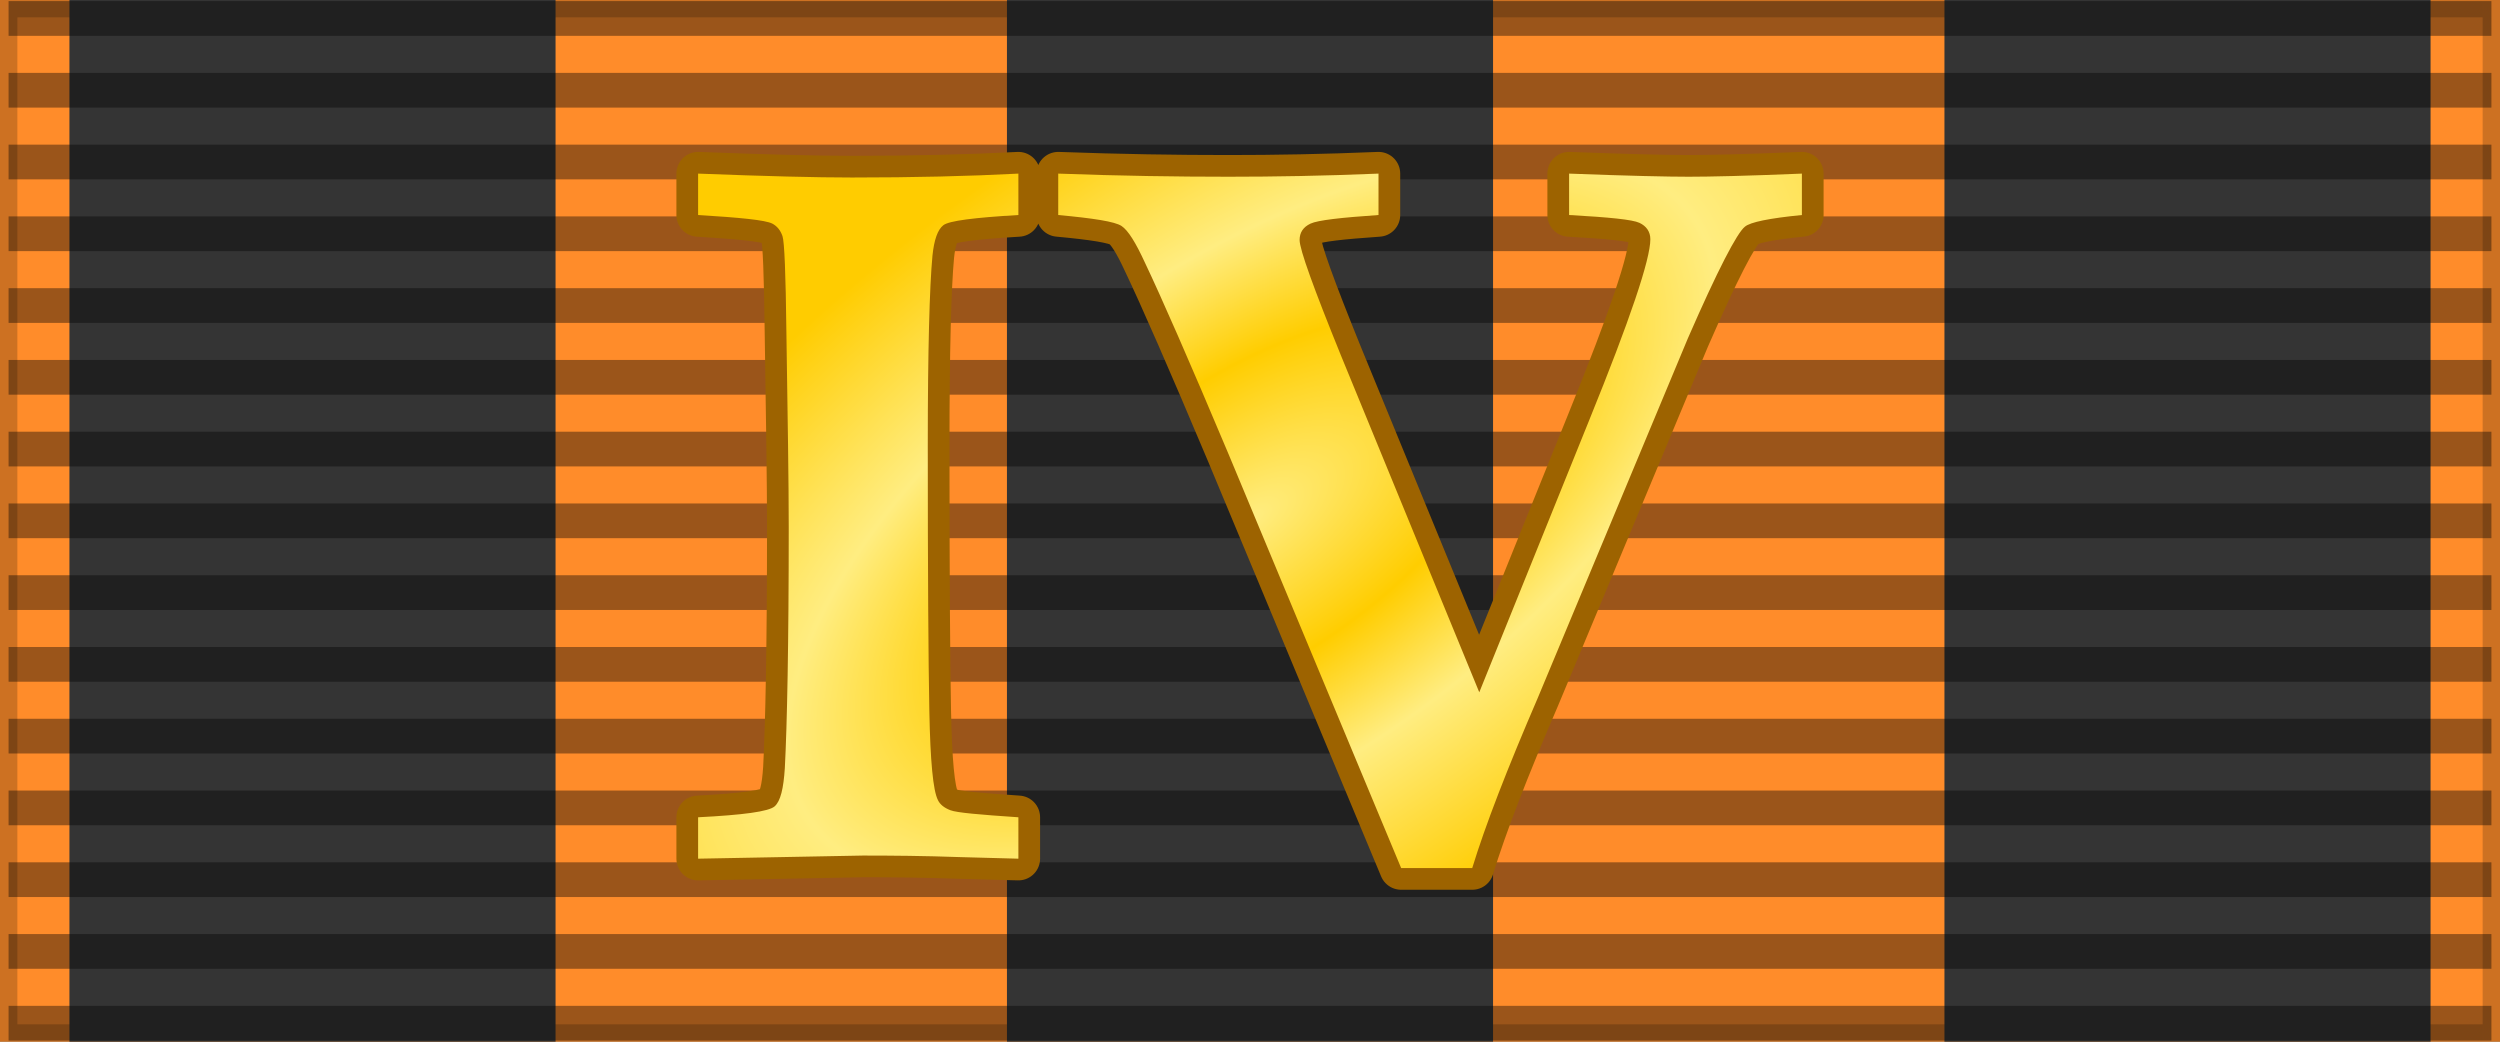
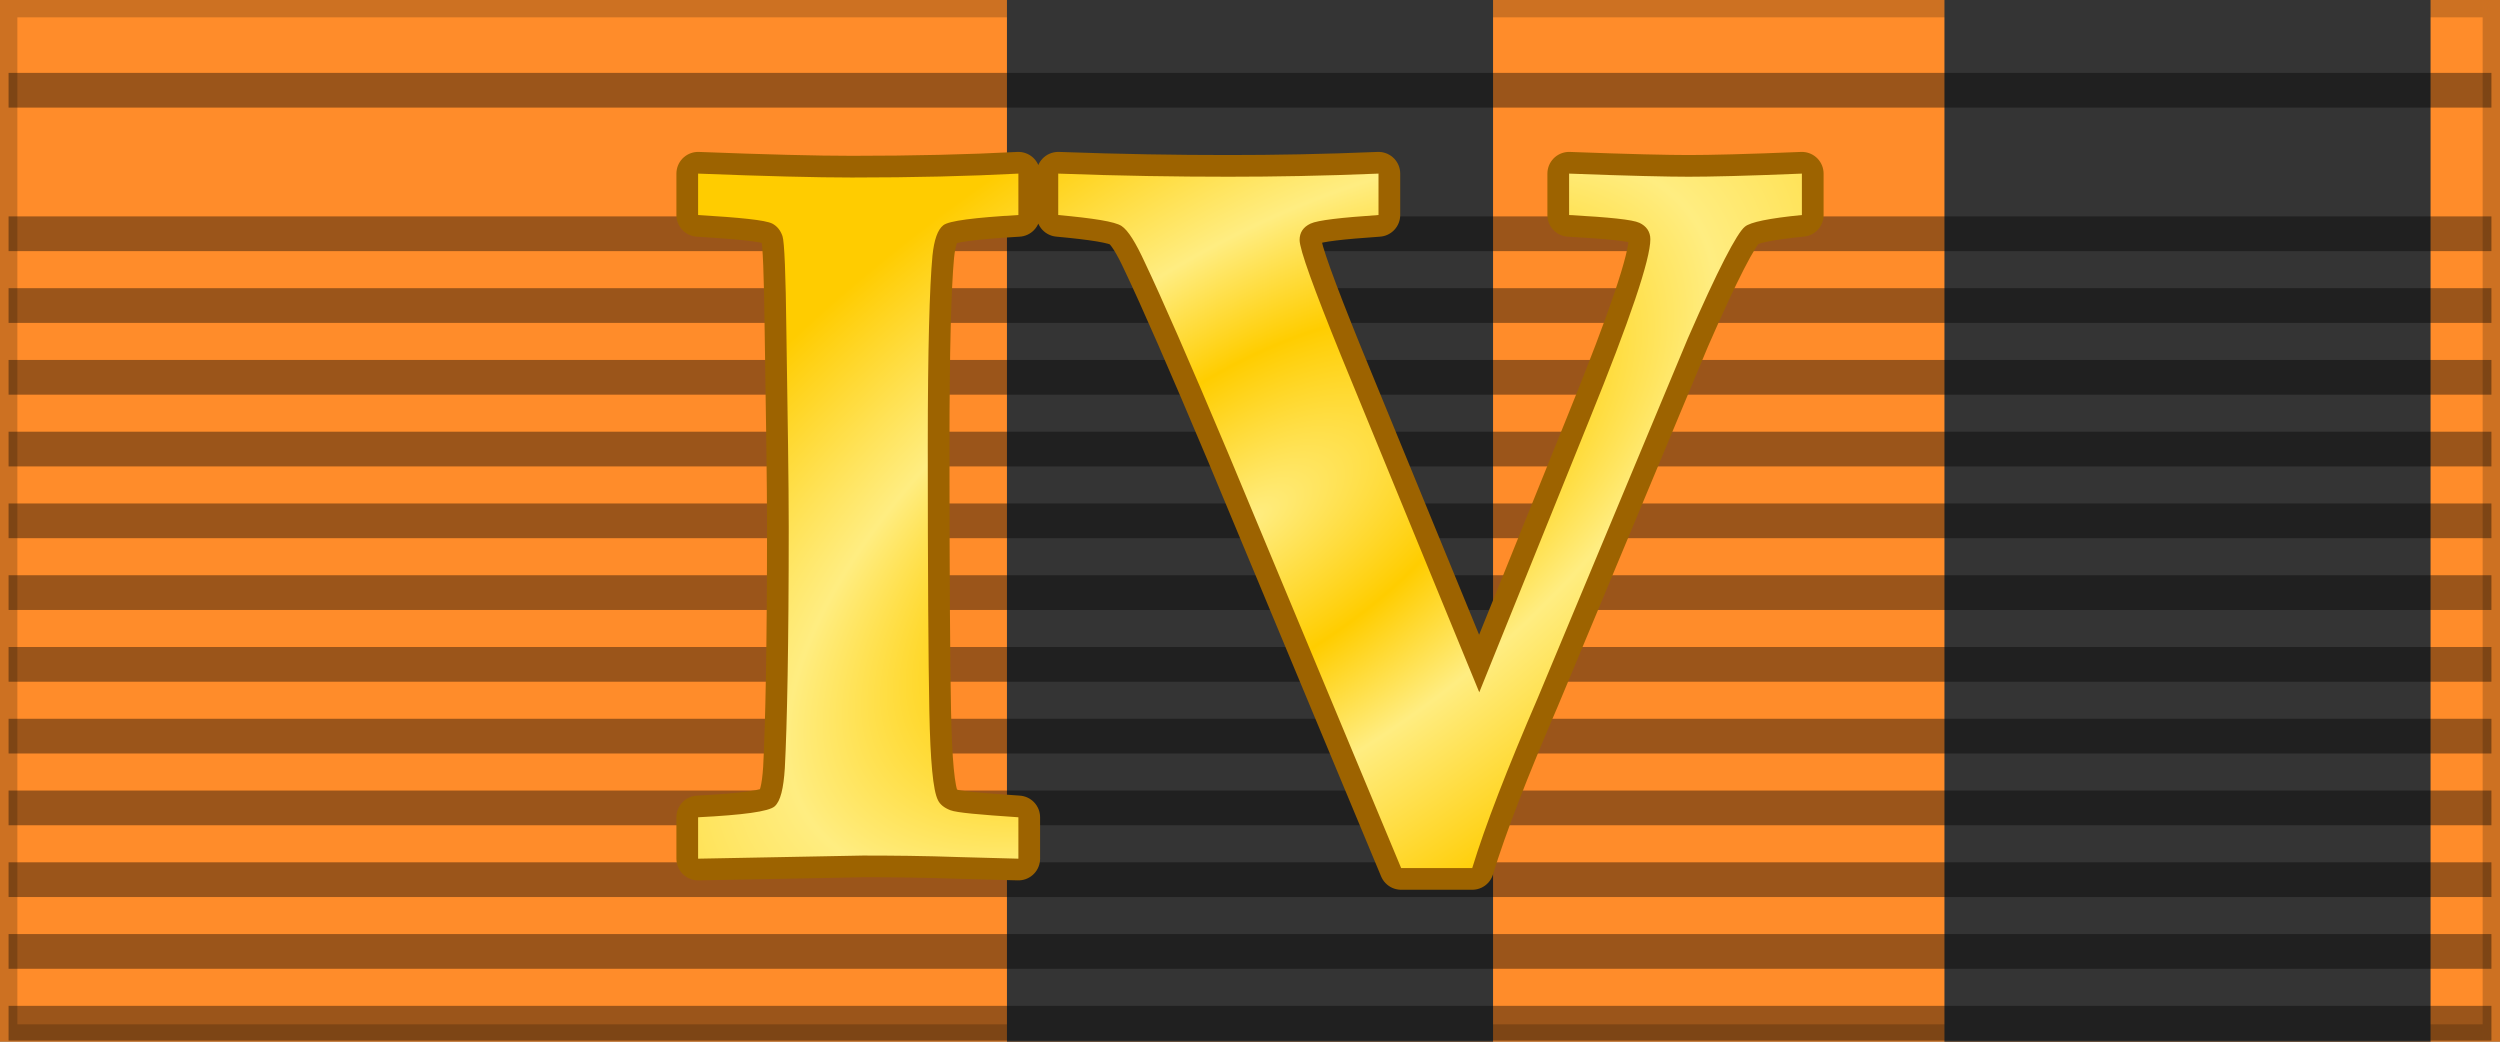
<svg xmlns="http://www.w3.org/2000/svg" xmlns:ns1="http://sodipodi.sourceforge.net/DTD/sodipodi-0.dtd" xmlns:ns2="http://www.inkscape.org/namespaces/inkscape" xmlns:xlink="http://www.w3.org/1999/xlink" id="svg2" ns1:version="0.32" ns2:version="0.46" width="144" height="60" version="1.0" ns1:docbase="D:\olek\Pulpit\svg\inne niż herby\bar\ribbons" ns1:docname="RUS_Georgievsky_Krest_4st_BAR.svg" ns2:export-filename="D:\olek\Pulpit\svg\inne niż herby\bar\ribbons\kkk.png" ns2:export-xdpi="87.080002" ns2:export-ydpi="87.080002" ns2:output_extension="org.inkscape.output.svg.inkscape">
  <rect width="100%" height="100%" fill="#808080" stroke="none" />
  <defs id="defs5">
    <linearGradient id="linearGradient3257">
      <stop style="stop-color:#ffed81;stop-opacity:1;" offset="0" id="stop3259" />
      <stop id="stop3265" offset="0.33" style="stop-color:#ffcd00;stop-opacity:1;" />
      <stop style="stop-color:#ffcd00;stop-opacity:1;" offset="0.33" id="stop3267" />
      <stop id="stop3269" offset="0.59" style="stop-color:#ffed81;stop-opacity:1;" />
      <stop style="stop-color:#ffcc00;stop-opacity:1;" offset="1" id="stop3271" />
    </linearGradient>
    <ns2:perspective ns1:type="inkscape:persp3d" ns2:vp_x="0 : 30 : 1" ns2:vp_y="0 : 1000 : 0" ns2:vp_z="218 : 30 : 1" ns2:persp3d-origin="109 : 20 : 1" id="perspective33" />
    <linearGradient id="linearGradient3114">
      <stop style="stop-color:#ffffff;stop-opacity:1;" offset="0" id="stop3116" />
      <stop id="stop3135" offset="0.615" style="stop-color:#ffffff;stop-opacity:1;" />
      <stop id="stop3133" offset="1" style="stop-color:#c8c8c8;stop-opacity:1;" />
    </linearGradient>
    <ns2:perspective id="perspective3239" ns2:persp3d-origin="372.04724 : 350.78739 : 1" ns2:vp_z="744.09448 : 526.18109 : 1" ns2:vp_y="0 : 1000 : 0" ns2:vp_x="0 : 526.18109 : 1" ns1:type="inkscape:persp3d" />
    <radialGradient ns2:collect="always" xlink:href="#linearGradient3257" id="radialGradient3263" cx="-236.873" cy="62.154" fx="-236.873" fy="62.154" r="6.391" gradientTransform="matrix(1.429,0.602,-1.204,2.859,176.397,27.017)" gradientUnits="userSpaceOnUse" />
    <radialGradient ns2:collect="always" xlink:href="#linearGradient3257" id="radialGradient3279" cx="-237.553" cy="97.472" fx="-237.553" fy="97.472" r="14.156" gradientTransform="matrix(0.599,0.549,-1.15,1.253,16.79,105.836)" gradientUnits="userSpaceOnUse" />
    <radialGradient ns2:collect="always" xlink:href="#linearGradient3257" id="radialGradient3287" cx="-236.873" cy="133.47" fx="-236.873" fy="133.47" r="21.938" gradientTransform="matrix(0.264,0.422,-1,0.625,-40.931,150.112)" gradientUnits="userSpaceOnUse" />
    <radialGradient ns2:collect="always" xlink:href="#linearGradient3257" id="radialGradient3295" cx="-236.873" cy="169.128" fx="-236.873" fy="169.128" r="22.078" gradientTransform="matrix(0.437,0.642,-1.357,0.924,96.194,164.991)" gradientUnits="userSpaceOnUse" />
    <radialGradient ns2:collect="always" xlink:href="#linearGradient3257" id="radialGradient3421" gradientUnits="userSpaceOnUse" gradientTransform="matrix(0.629,0.925,-1.954,1.33,551.556,24.044)" cx="-236.873" cy="169.128" fx="-236.873" fy="169.128" r="22.078" />
  </defs>
  <ns1:namedview ns2:window-height="1024" ns2:window-width="1920" ns2:pageshadow="2" ns2:pageopacity="0.0" borderopacity="1.0" bordercolor="#666666" pagecolor="#ffffff" id="base" borderlayer="top" ns2:zoom="2.9425026" ns2:cx="-76.806966" ns2:cy="-27.02147" ns2:window-x="-4" ns2:window-y="-4" ns2:current-layer="layer1" showguides="true" ns2:guide-bbox="true" showgrid="false" />
  <g ns2:groupmode="layer" id="layer4" ns2:label="f" style="display:inline">
    <g id="g7112" transform="translate(-6.39e-2,-7.5)" />
  </g>
  <g ns2:groupmode="layer" id="layer3" ns2:label="d" style="display:inline">
    <rect style="opacity:1;fill:#ff8c2a;fill-opacity:1;fill-rule:evenodd;stroke:#000000;stroke-width:2;stroke-linecap:butt;stroke-linejoin:miter;marker:none;marker-start:none;marker-mid:none;marker-end:none;stroke-miterlimit:4;stroke-dasharray:none;stroke-dashoffset:0;stroke-opacity:0.196;visibility:visible;display:inline;overflow:visible" id="rect3997" width="144" height="60" x="0" y="0" />
    <g id="g3249" style="fill:#343434;fill-opacity:1">
-       <rect y="0" x="4" height="60" width="28" id="rect4873" style="fill:#343434;fill-opacity:1;fill-rule:evenodd;stroke:none;stroke-width:2;stroke-linecap:butt;stroke-linejoin:miter;marker:none;marker-start:none;marker-mid:none;marker-end:none;stroke-miterlimit:4;stroke-dasharray:none;stroke-dashoffset:0;stroke-opacity:0.196;visibility:visible;display:inline;overflow:visible" />
      <rect y="0" x="58" height="60" width="28" id="rect3245" style="fill:#343434;fill-opacity:1;fill-rule:evenodd;stroke:none;stroke-width:2;stroke-linecap:butt;stroke-linejoin:miter;marker:none;marker-start:none;marker-mid:none;marker-end:none;stroke-miterlimit:4;stroke-dasharray:none;stroke-dashoffset:0;stroke-opacity:0.196;visibility:visible;display:inline;overflow:visible" />
      <rect y="0" x="112" height="60" width="28" id="rect3247" style="fill:#343434;fill-opacity:1;fill-rule:evenodd;stroke:none;stroke-width:2;stroke-linecap:butt;stroke-linejoin:miter;marker:none;marker-start:none;marker-mid:none;marker-end:none;stroke-miterlimit:4;stroke-dasharray:none;stroke-dashoffset:0;stroke-opacity:0.196;visibility:visible;display:inline;overflow:visible" />
    </g>
  </g>
  <g ns2:groupmode="layer" id="layer1" ns2:label="napisy">
-     <path style="fill:none;fill-opacity:0.196;fill-rule:evenodd;stroke:#000000;stroke-width:2;stroke-linecap:butt;stroke-linejoin:miter;stroke-miterlimit:4;stroke-dasharray:none;stroke-opacity:0.392" d="M 0.494,1.064 L 143.506,1.064" id="path1327" ns1:nodetypes="cc" />
    <path style="fill:none;fill-opacity:0.196;fill-rule:evenodd;stroke:#000000;stroke-width:2;stroke-linecap:butt;stroke-linejoin:miter;stroke-miterlimit:4;stroke-dasharray:none;stroke-opacity:0.392" d="M 0.494,58.936 L 143.506,58.936" id="path1329" ns1:nodetypes="cc" />
    <path style="fill:none;fill-opacity:0.196;fill-rule:evenodd;stroke:#000000;stroke-width:2;stroke-linecap:butt;stroke-linejoin:miter;stroke-miterlimit:4;stroke-dasharray:none;stroke-opacity:0.392" d="M 0.494,5.198 L 143.506,5.198" id="path1331" ns1:nodetypes="cc" />
-     <path style="fill:none;fill-opacity:0.196;fill-rule:evenodd;stroke:#000000;stroke-width:2;stroke-linecap:butt;stroke-linejoin:miter;stroke-miterlimit:4;stroke-dasharray:none;stroke-opacity:0.392" d="M 0.494,9.331 L 143.506,9.331" id="path1333" ns1:nodetypes="cc" />
    <path style="fill:none;fill-opacity:0.196;fill-rule:evenodd;stroke:#000000;stroke-width:2;stroke-linecap:butt;stroke-linejoin:miter;stroke-miterlimit:4;stroke-dasharray:none;stroke-opacity:0.392" d="M 0.494,13.465 L 143.506,13.465" id="path1335" ns1:nodetypes="cc" />
    <path style="fill:none;fill-opacity:0.196;fill-rule:evenodd;stroke:#000000;stroke-width:2;stroke-linecap:butt;stroke-linejoin:miter;stroke-miterlimit:4;stroke-dasharray:none;stroke-opacity:0.392" d="M 0.494,17.599 L 143.506,17.599" id="path1337" ns1:nodetypes="cc" />
    <path style="fill:none;fill-opacity:0.196;fill-rule:evenodd;stroke:#000000;stroke-width:2;stroke-linecap:butt;stroke-linejoin:miter;stroke-miterlimit:4;stroke-dasharray:none;stroke-opacity:0.392" d="M 0.494,21.733 L 143.506,21.733" id="path1339" ns1:nodetypes="cc" />
    <path style="fill:none;fill-opacity:0.196;fill-rule:evenodd;stroke:#000000;stroke-width:2;stroke-linecap:butt;stroke-linejoin:miter;stroke-miterlimit:4;stroke-dasharray:none;stroke-opacity:0.392" d="M 0.494,25.866 L 143.506,25.866" id="path1341" ns1:nodetypes="cc" />
    <path style="fill:none;fill-opacity:0.196;fill-rule:evenodd;stroke:#000000;stroke-width:2;stroke-linecap:butt;stroke-linejoin:miter;stroke-miterlimit:4;stroke-dasharray:none;stroke-opacity:0.392" d="M 0.494,30 L 143.506,30" id="path1343" ns1:nodetypes="cc" />
    <path style="fill:none;fill-opacity:0.196;fill-rule:evenodd;stroke:#000000;stroke-width:2;stroke-linecap:butt;stroke-linejoin:miter;stroke-miterlimit:4;stroke-dasharray:none;stroke-opacity:0.392" d="M 0.494,34.134 L 143.506,34.134" id="path1345" ns1:nodetypes="cc" />
    <path style="fill:none;fill-opacity:0.196;fill-rule:evenodd;stroke:#000000;stroke-width:2;stroke-linecap:butt;stroke-linejoin:miter;stroke-miterlimit:4;stroke-dasharray:none;stroke-opacity:0.392" d="M 0.494,38.267 L 143.506,38.267" id="path1347" ns1:nodetypes="cc" />
    <path style="fill:none;fill-opacity:0.196;fill-rule:evenodd;stroke:#000000;stroke-width:2;stroke-linecap:butt;stroke-linejoin:miter;stroke-miterlimit:4;stroke-dasharray:none;stroke-opacity:0.392" d="M 0.494,42.401 L 143.506,42.401" id="path1349" ns1:nodetypes="cc" />
    <path style="fill:none;fill-opacity:0.196;fill-rule:evenodd;stroke:#000000;stroke-width:2;stroke-linecap:butt;stroke-linejoin:miter;stroke-miterlimit:4;stroke-dasharray:none;stroke-opacity:0.392" d="M 0.494,46.535 L 143.506,46.535" id="path1351" ns1:nodetypes="cc" />
    <path style="fill:none;fill-opacity:0.196;fill-rule:evenodd;stroke:#000000;stroke-width:2;stroke-linecap:butt;stroke-linejoin:miter;stroke-miterlimit:4;stroke-dasharray:none;stroke-opacity:0.392" d="M 0.494,50.669 L 143.506,50.669" id="path1353" ns1:nodetypes="cc" />
    <path style="fill:none;fill-opacity:0.196;fill-rule:evenodd;stroke:#000000;stroke-width:2;stroke-linecap:butt;stroke-linejoin:miter;stroke-miterlimit:4;stroke-dasharray:none;stroke-opacity:0.392" d="M 0.494,54.802 L 143.506,54.802" id="path1355" ns1:nodetypes="cc" />
    <path id="use3413" d="M 40.211,10 L 40.211,12.385 C 42.649,12.535 44.073,12.673 44.486,12.88 C 44.767,13.03 44.958,13.272 45.071,13.6 C 45.183,13.928 45.258,15.778 45.296,19.134 C 45.371,24.046 45.431,27.795 45.431,30.382 C 45.431,37.132 45.337,41.766 45.206,44.241 C 45.131,45.422 44.958,46.145 44.621,46.445 C 44.283,46.745 42.799,46.944 40.211,47.075 L 40.211,49.46 L 49.705,49.28 C 51.355,49.28 53.23,49.295 55.33,49.37 L 58.659,49.46 L 58.659,47.075 C 56.428,46.925 55.11,46.811 54.745,46.67 C 54.379,46.53 54.137,46.329 54.025,46.085 C 53.744,45.542 53.586,43.834 53.53,40.956 C 53.474,38.078 53.44,32.97 53.44,25.658 C 53.44,20.165 53.541,16.524 53.71,14.724 C 53.804,13.806 54.012,13.223 54.34,12.97 C 54.668,12.717 56.109,12.535 58.659,12.385 L 58.659,10 C 55.81,10.15 52.6,10.225 49.075,10.225 C 47.032,10.225 44.073,10.15 40.211,10 z M 60.954,10 L 60.954,12.385 C 62.979,12.572 64.214,12.762 64.598,13.015 C 64.983,13.268 65.423,13.986 65.948,15.129 C 66.867,17.06 68.475,20.716 70.763,26.153 L 80.706,50 L 84.801,50 C 85.551,47.544 86.818,44.278 88.58,40.191 L 97.219,19.494 C 98.944,15.538 100.054,13.416 100.504,13.06 C 100.804,12.797 101.895,12.572 103.789,12.385 L 103.789,10 C 100.658,10.131 98.483,10.18 97.264,10.18 C 96.102,10.18 93.811,10.131 90.38,10 L 90.38,12.385 C 92.705,12.516 94.027,12.647 94.43,12.835 C 94.833,13.022 95.06,13.348 95.06,13.78 C 95.06,14.942 93.893,18.399 91.55,24.173 L 85.206,39.876 L 77.242,20.484 C 75.667,16.603 74.857,14.368 74.857,13.825 C 74.857,13.393 75.065,13.077 75.487,12.88 C 75.909,12.683 77.227,12.535 79.402,12.385 L 79.402,10 C 76.271,10.131 73.387,10.18 70.763,10.18 C 67.801,10.18 64.516,10.131 60.954,10 z" style="fill:#999999;fill-opacity:1;fill-rule:nonzero;stroke:#9d6300;stroke-width:2.5;stroke-linecap:round;stroke-linejoin:round;stroke-miterlimit:4;stroke-dasharray:none;stroke-dashoffset:0.4;stroke-opacity:1;display:inline" />
    <path id="use3411" d="M 40.211,10 L 40.211,12.385 C 42.649,12.535 44.073,12.673 44.486,12.88 C 44.767,13.03 44.958,13.272 45.071,13.6 C 45.183,13.928 45.258,15.778 45.296,19.134 C 45.371,24.046 45.431,27.795 45.431,30.382 C 45.431,37.132 45.337,41.766 45.206,44.241 C 45.131,45.422 44.958,46.145 44.621,46.445 C 44.283,46.745 42.799,46.944 40.211,47.075 L 40.211,49.46 L 49.705,49.28 C 51.355,49.28 53.23,49.295 55.33,49.37 L 58.659,49.46 L 58.659,47.075 C 56.428,46.925 55.11,46.811 54.745,46.67 C 54.379,46.53 54.137,46.329 54.025,46.085 C 53.744,45.542 53.586,43.834 53.53,40.956 C 53.474,38.078 53.44,32.97 53.44,25.658 C 53.44,20.165 53.541,16.524 53.71,14.724 C 53.804,13.806 54.012,13.223 54.34,12.97 C 54.668,12.717 56.109,12.535 58.659,12.385 L 58.659,10 C 55.81,10.15 52.6,10.225 49.075,10.225 C 47.032,10.225 44.073,10.15 40.211,10 z M 60.954,10 L 60.954,12.385 C 62.979,12.572 64.214,12.762 64.598,13.015 C 64.983,13.268 65.423,13.986 65.948,15.129 C 66.867,17.06 68.475,20.716 70.763,26.153 L 80.706,50 L 84.801,50 C 85.551,47.544 86.818,44.278 88.58,40.191 L 97.219,19.494 C 98.944,15.538 100.054,13.416 100.504,13.06 C 100.804,12.797 101.895,12.572 103.789,12.385 L 103.789,10 C 100.658,10.131 98.483,10.18 97.264,10.18 C 96.102,10.18 93.811,10.131 90.38,10 L 90.38,12.385 C 92.705,12.516 94.027,12.647 94.43,12.835 C 94.833,13.022 95.06,13.348 95.06,13.78 C 95.06,14.942 93.893,18.399 91.55,24.173 L 85.206,39.876 L 77.242,20.484 C 75.667,16.603 74.857,14.368 74.857,13.825 C 74.857,13.393 75.065,13.077 75.487,12.88 C 75.909,12.683 77.227,12.535 79.402,12.385 L 79.402,10 C 76.271,10.131 73.387,10.18 70.763,10.18 C 67.801,10.18 64.516,10.131 60.954,10 z" style="fill:url(#radialGradient3421);fill-opacity:1;fill-rule:nonzero;stroke:none;stroke-width:1.574;stroke-linecap:round;stroke-linejoin:round;stroke-miterlimit:4;stroke-dasharray:none;stroke-dashoffset:0.4;stroke-opacity:1;display:inline" />
  </g>
</svg>